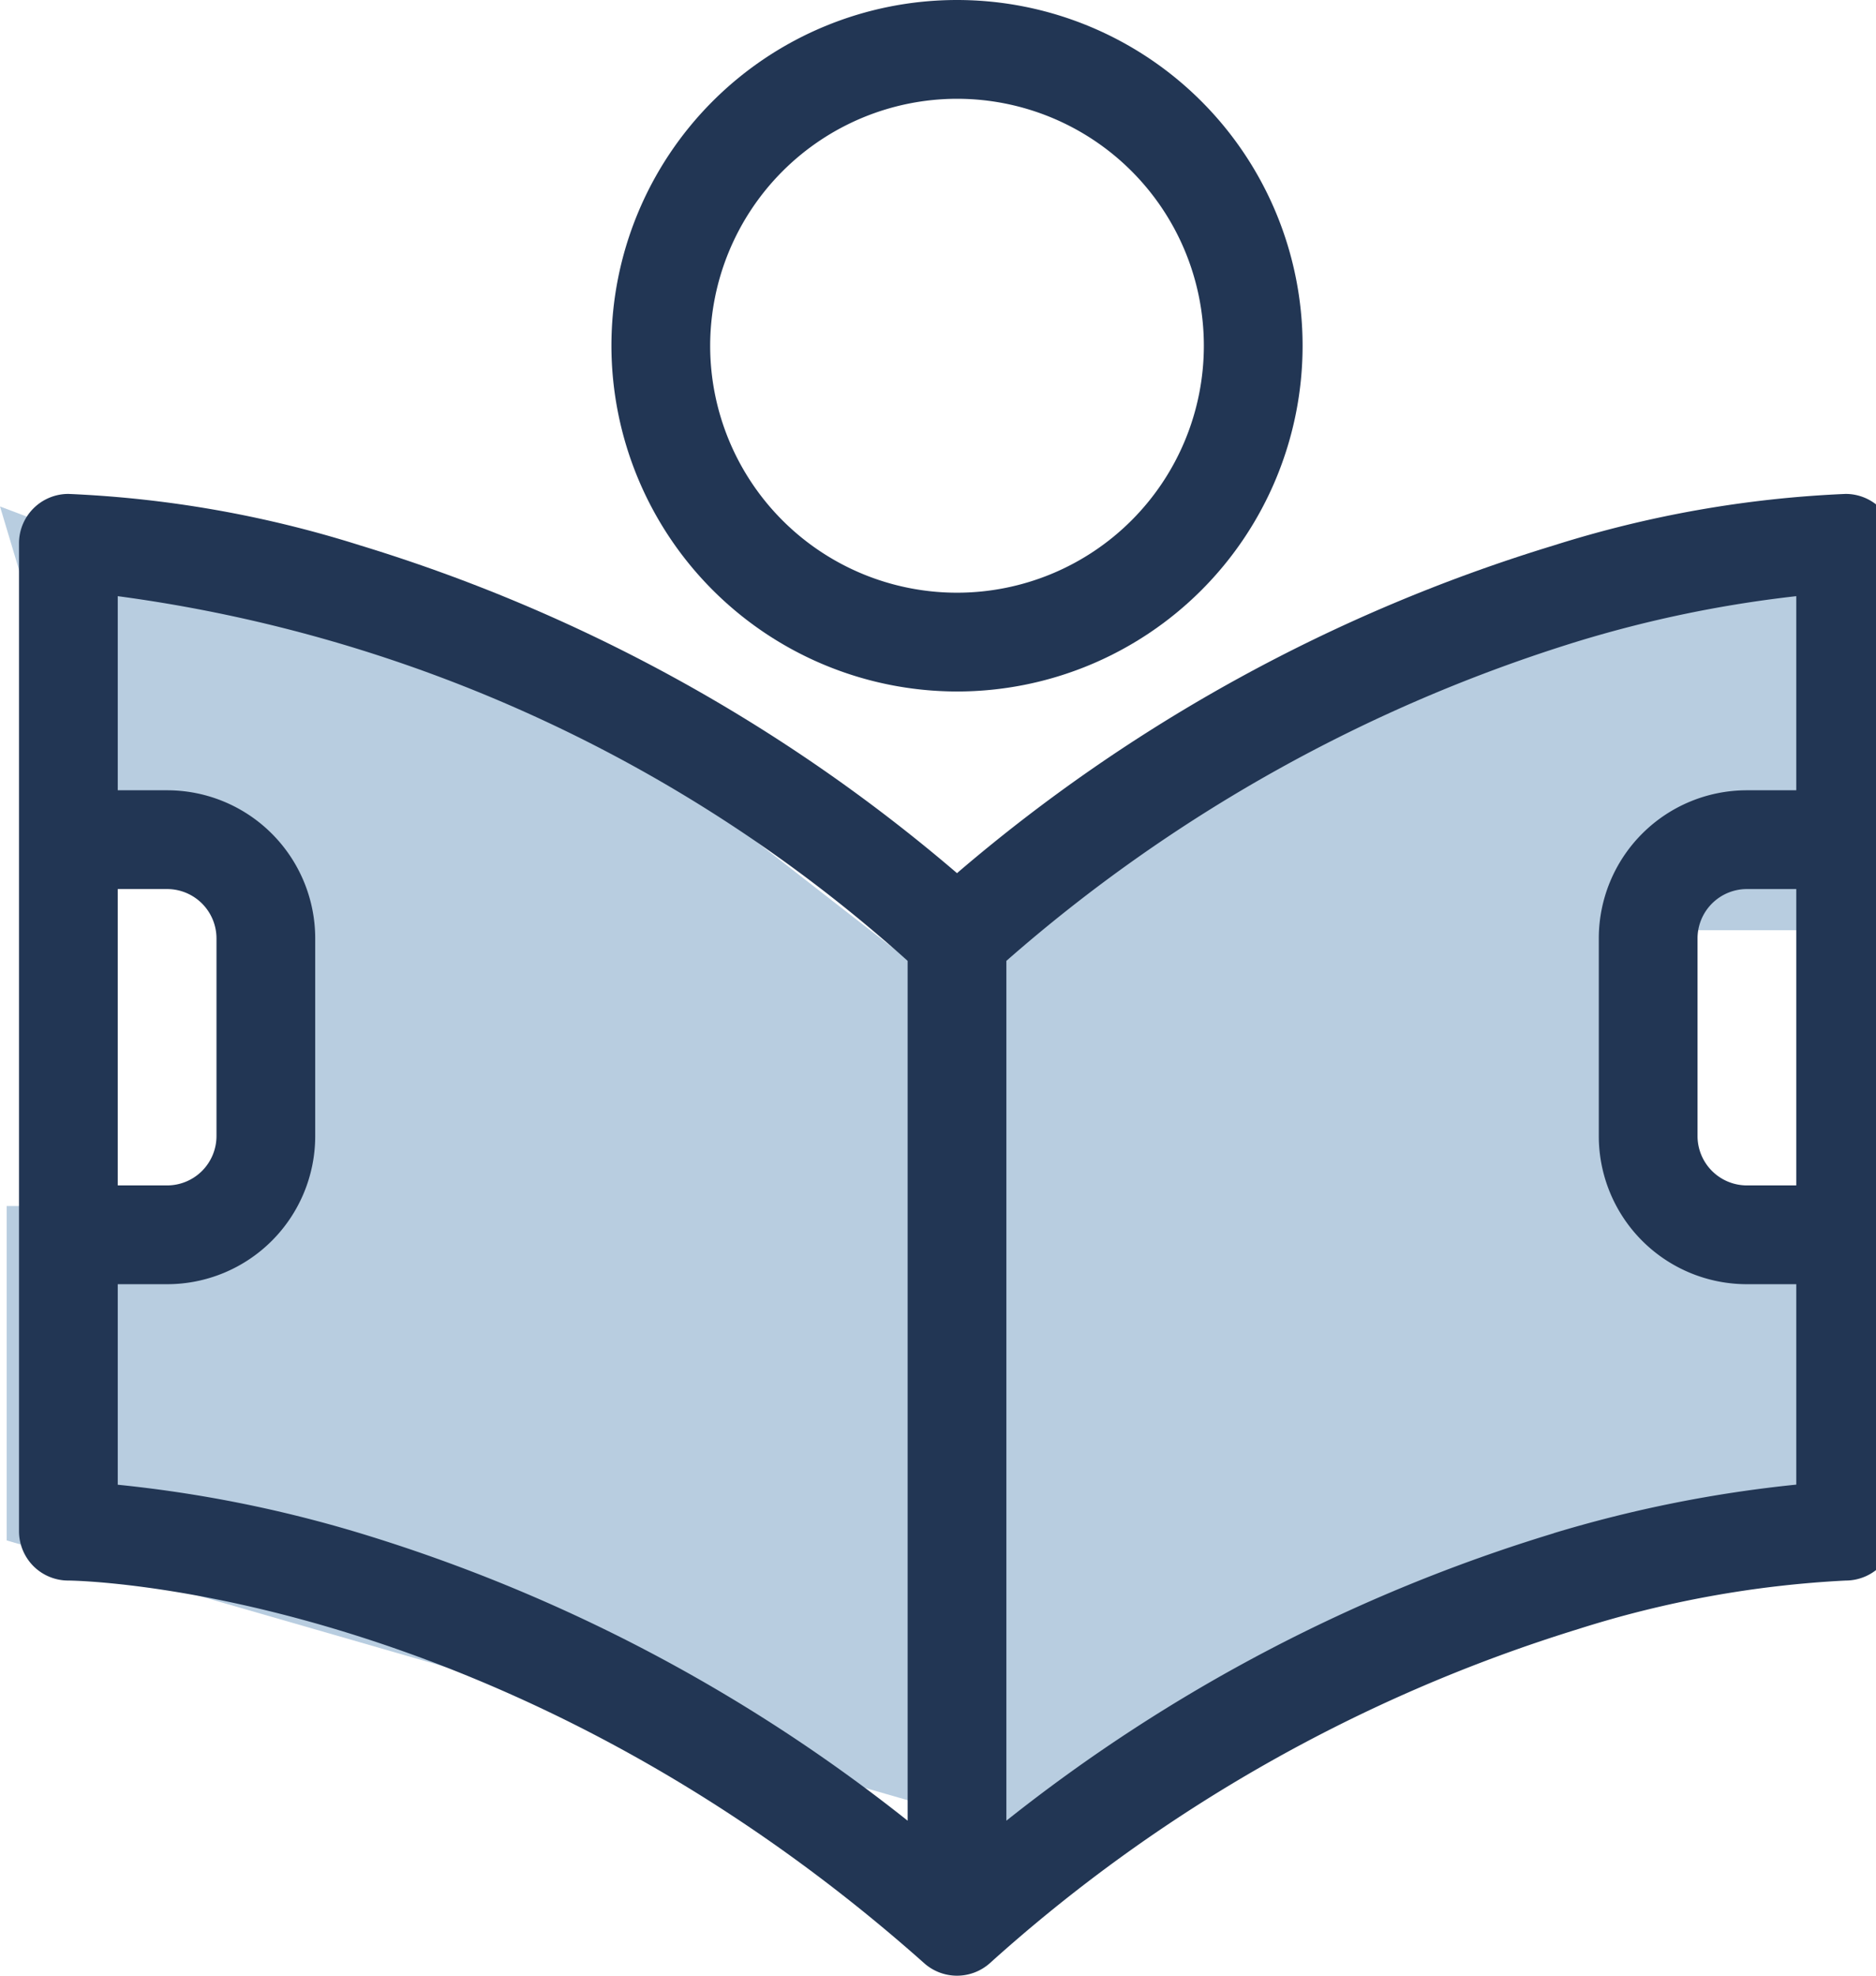
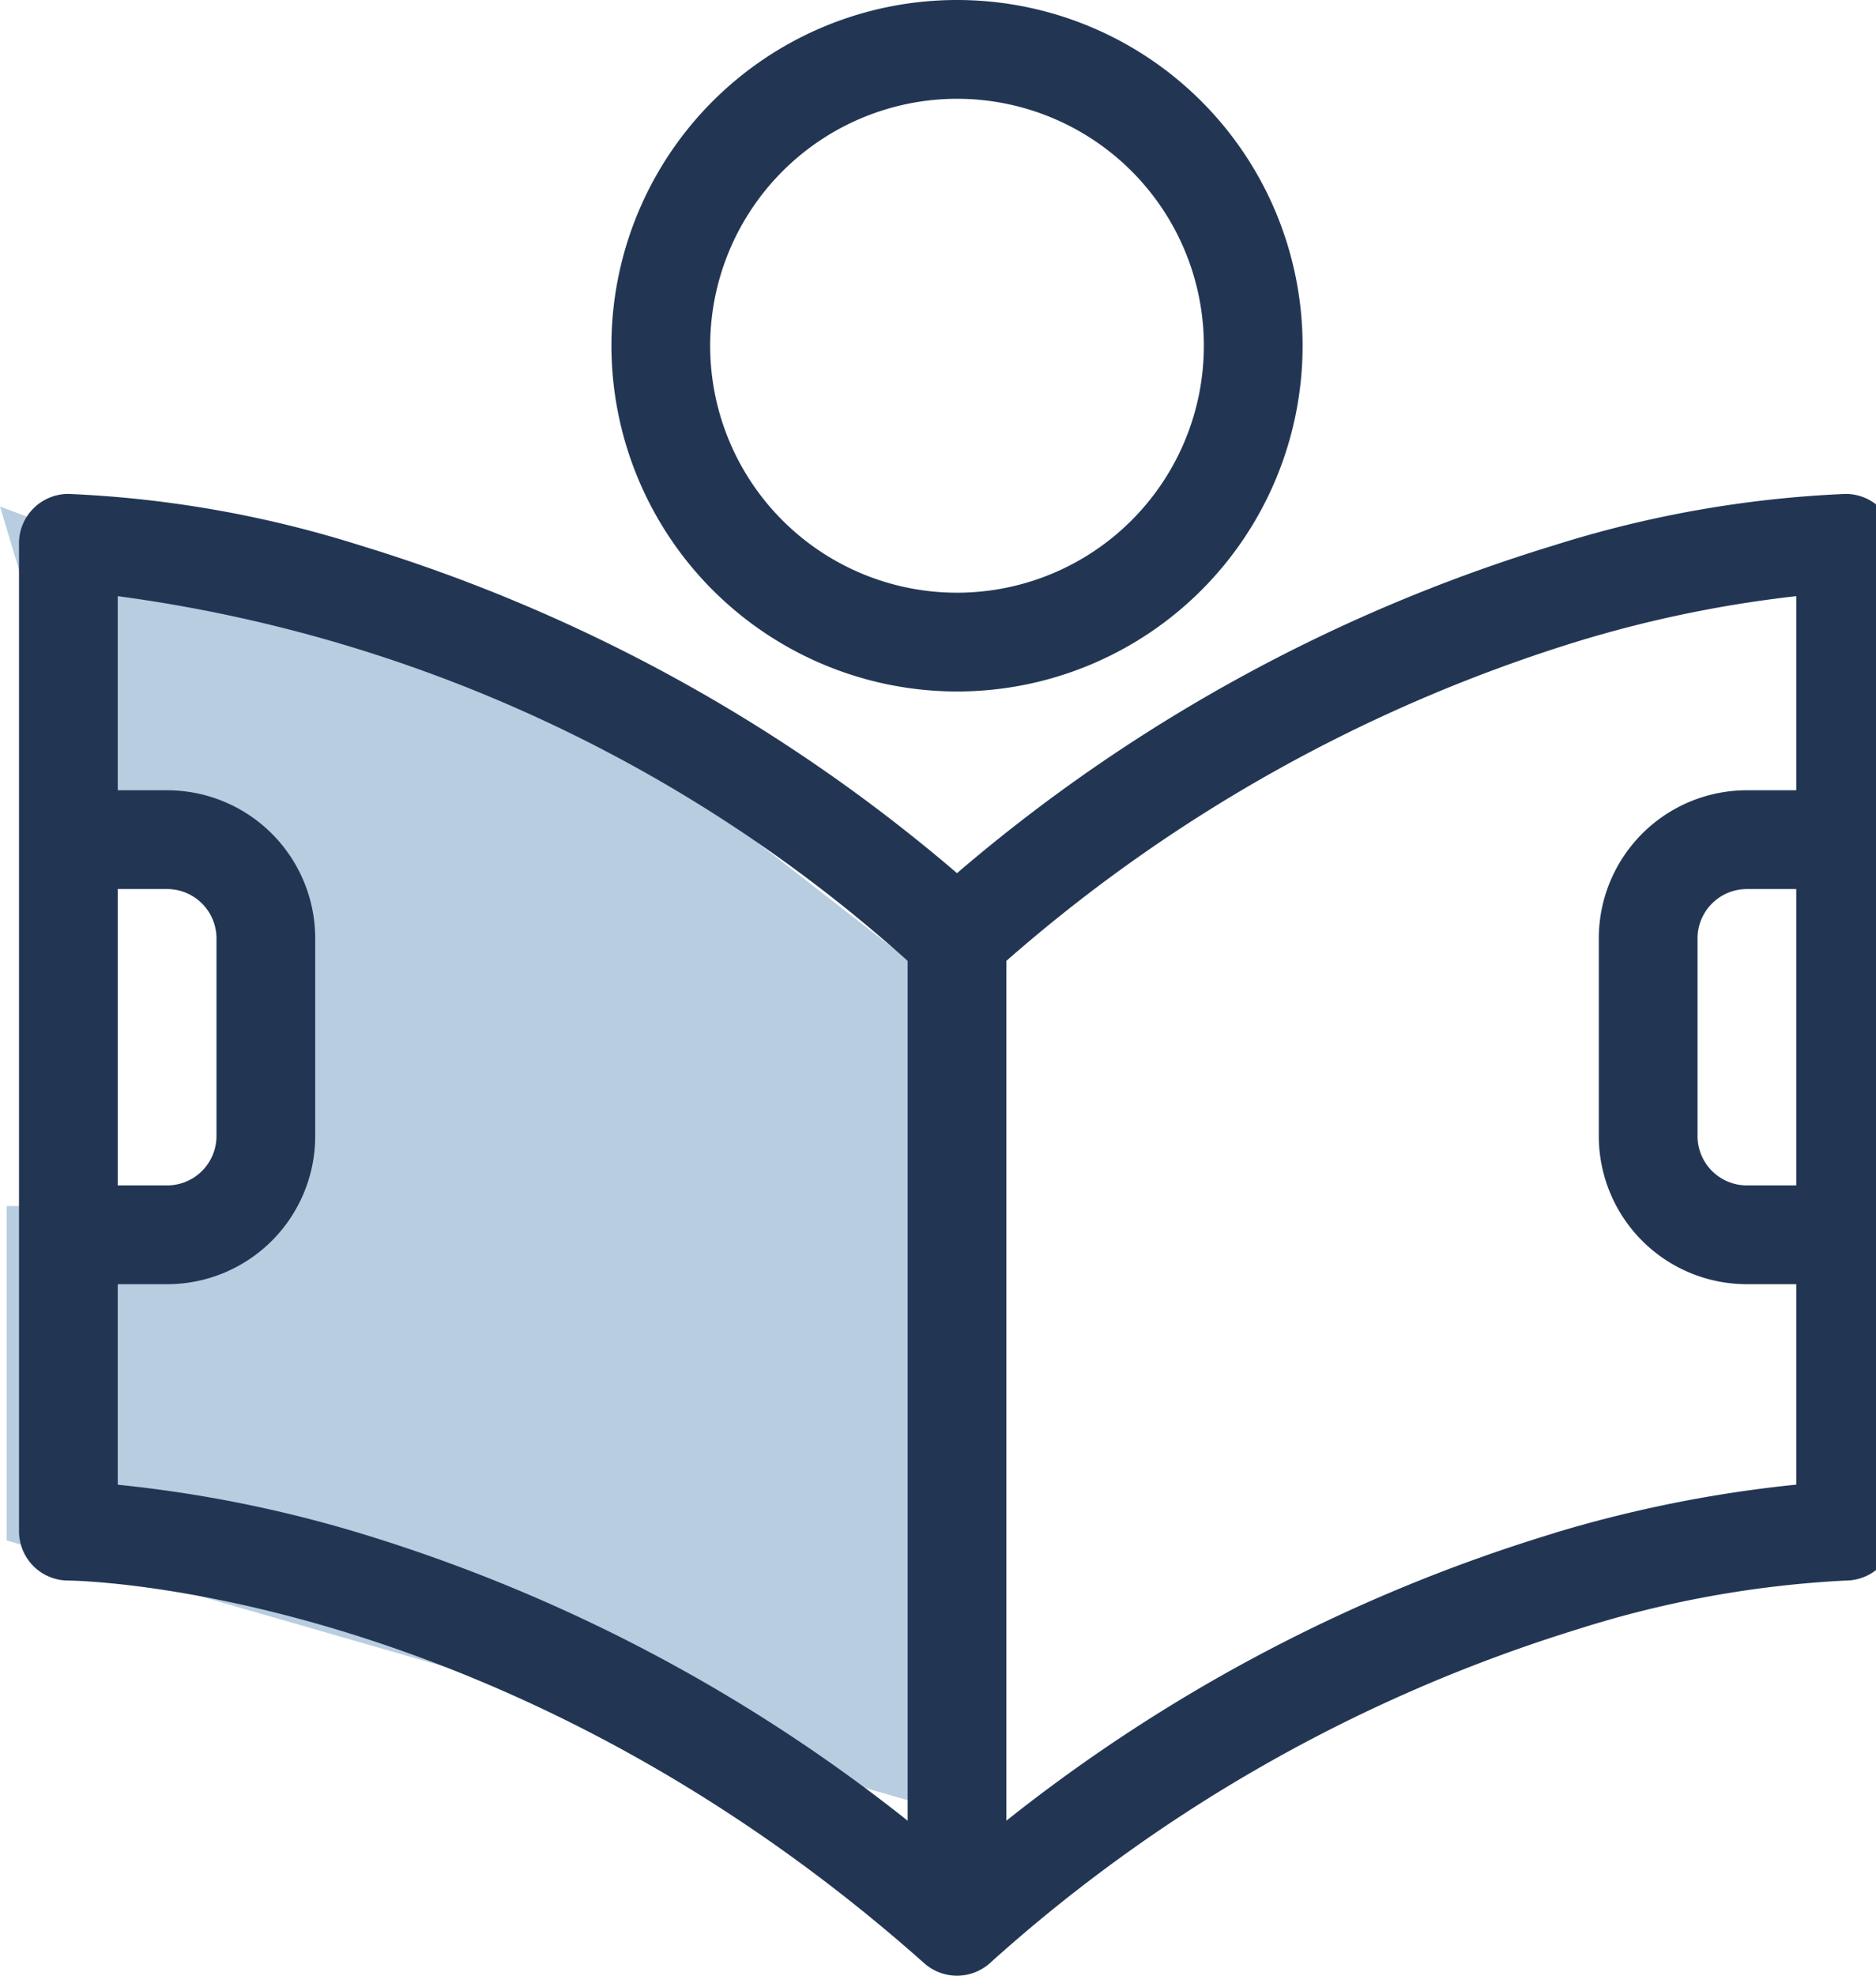
<svg xmlns="http://www.w3.org/2000/svg" width="38" height="40" viewBox="0 0 38 40">
  <g id="Groupe_2080" data-name="Groupe 2080" transform="translate(-36.615 -32)">
    <path id="Tracé_2154" data-name="Tracé 2154" d="M-9932-7797.333l2,6.667h3v7.333h-5V-7777l19.667,5.667-1.334-16.667-6-4.667Z" transform="translate(9969 7840)" fill="#b8cde0" stroke="#b8cde0" stroke-width="0.5" />
-     <path id="Tracé_2155" data-name="Tracé 2155" d="M-9913-7770v-19.667l16.333-6.667,2.334,6.667h-4.334v7.333h2l2.334,5-10.667,1.667Z" transform="translate(9969 7840)" fill="#b8cde0" stroke="#b8cde0" stroke-width="1" />
    <g id="_0215-reading" data-name="0215-reading" transform="translate(56 52)">
      <g id="_0215-reading-2" data-name="0215-reading" transform="translate(-19 -20)">
        <path id="Tracé_1779" data-name="Tracé 1779" d="M37,5a22.78,22.78,0,0,0-5.91,1.042A33.626,33.626,0,0,0,19,12.678,33.674,33.674,0,0,0,6.91,6.042,22.78,22.78,0,0,0,1,5,1,1,0,0,0,0,6V26a1.007,1.007,0,0,0,.292.708A1,1,0,0,0,1,27c.086,0,8.72.088,17.336,7.748a1,1,0,0,0,1.328,0,31.788,31.788,0,0,1,11.914-6.764A21.453,21.453,0,0,1,37,27a1,1,0,0,0,1-1V6A1,1,0,0,0,37,5ZM2,13H3a1,1,0,0,1,1,1v4a1,1,0,0,1-1,1H2ZM2,25.058V21H3a3,3,0,0,0,3-3V14a3,3,0,0,0-3-3H2V7.07a29.861,29.861,0,0,1,16,7.384V31.862a33.4,33.4,0,0,0-11.09-5.82A25.977,25.977,0,0,0,2,25.06Zm29.09.984A33.4,33.4,0,0,0,20,31.862V14.454a31.726,31.726,0,0,1,11.578-6.47A24.508,24.508,0,0,1,36,7.07V11H35a3,3,0,0,0-3,3v4a3,3,0,0,0,3,3h1v4.058a26.036,26.036,0,0,0-4.91.982ZM36,13v6H35a1,1,0,0,1-1-1V14a1,1,0,0,1,1-1Z" transform="translate(0 5)" fill="#223654" />
        <path id="Tracé_1780" data-name="Tracé 1780" d="M13,14A7,7,0,1,0,6,7,7.008,7.008,0,0,0,13,14ZM13,2A5,5,0,1,1,8,7,5.007,5.007,0,0,1,13,2Z" transform="translate(6)" fill="#223654" />
      </g>
    </g>
  </g>
</svg>